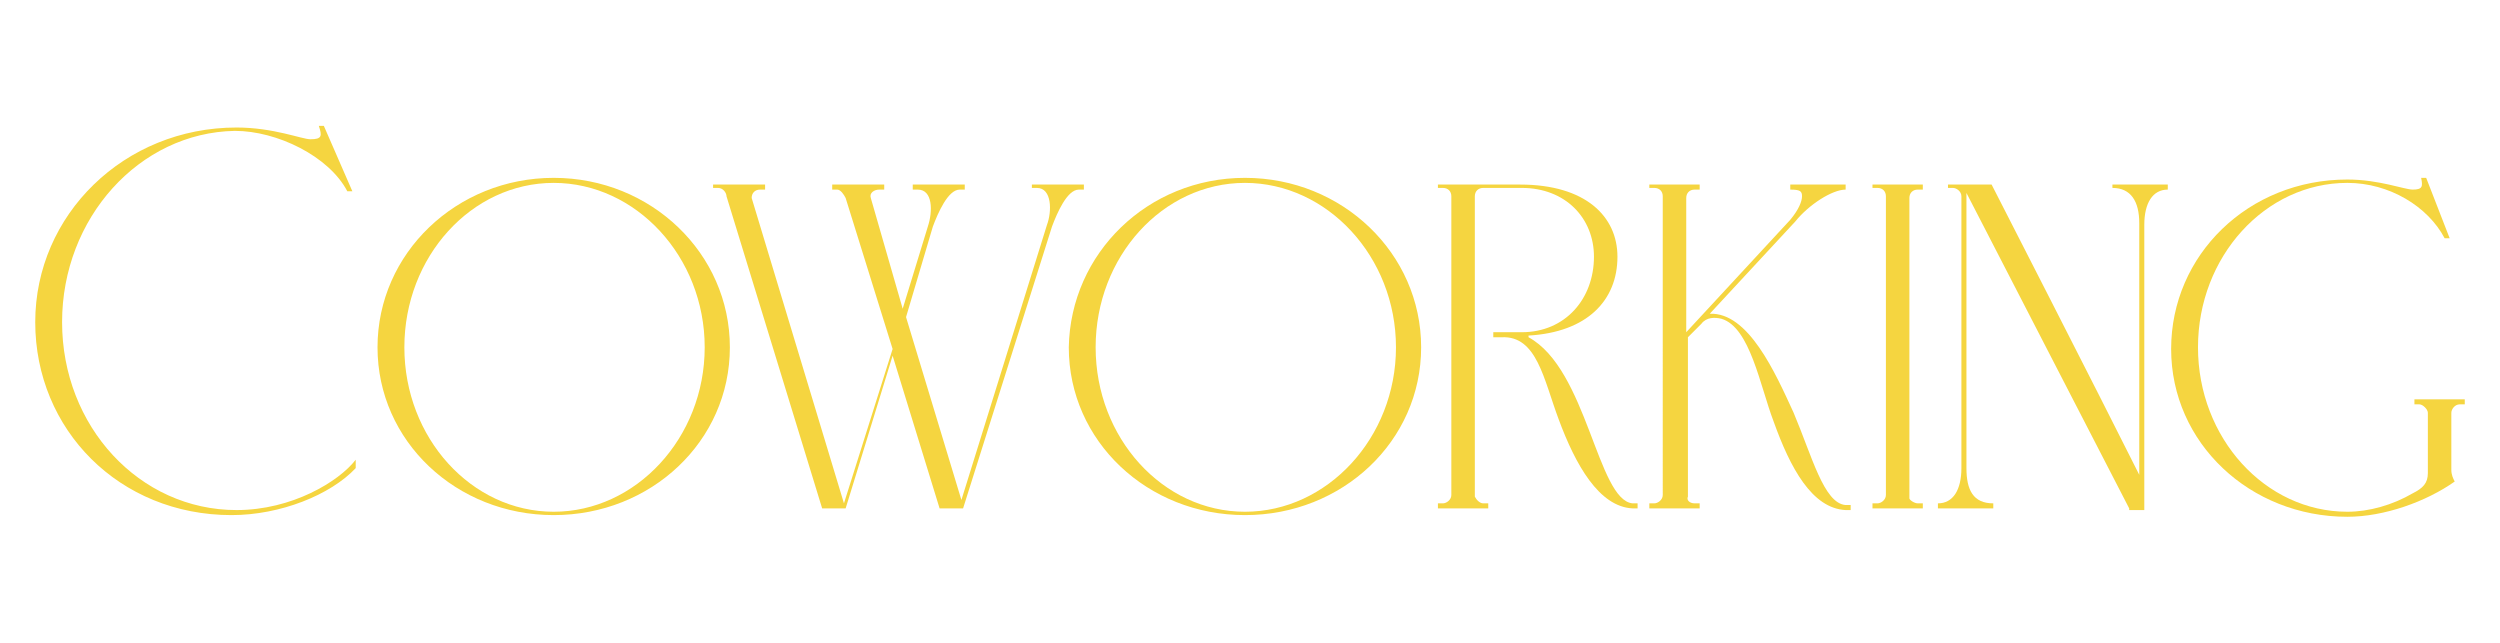
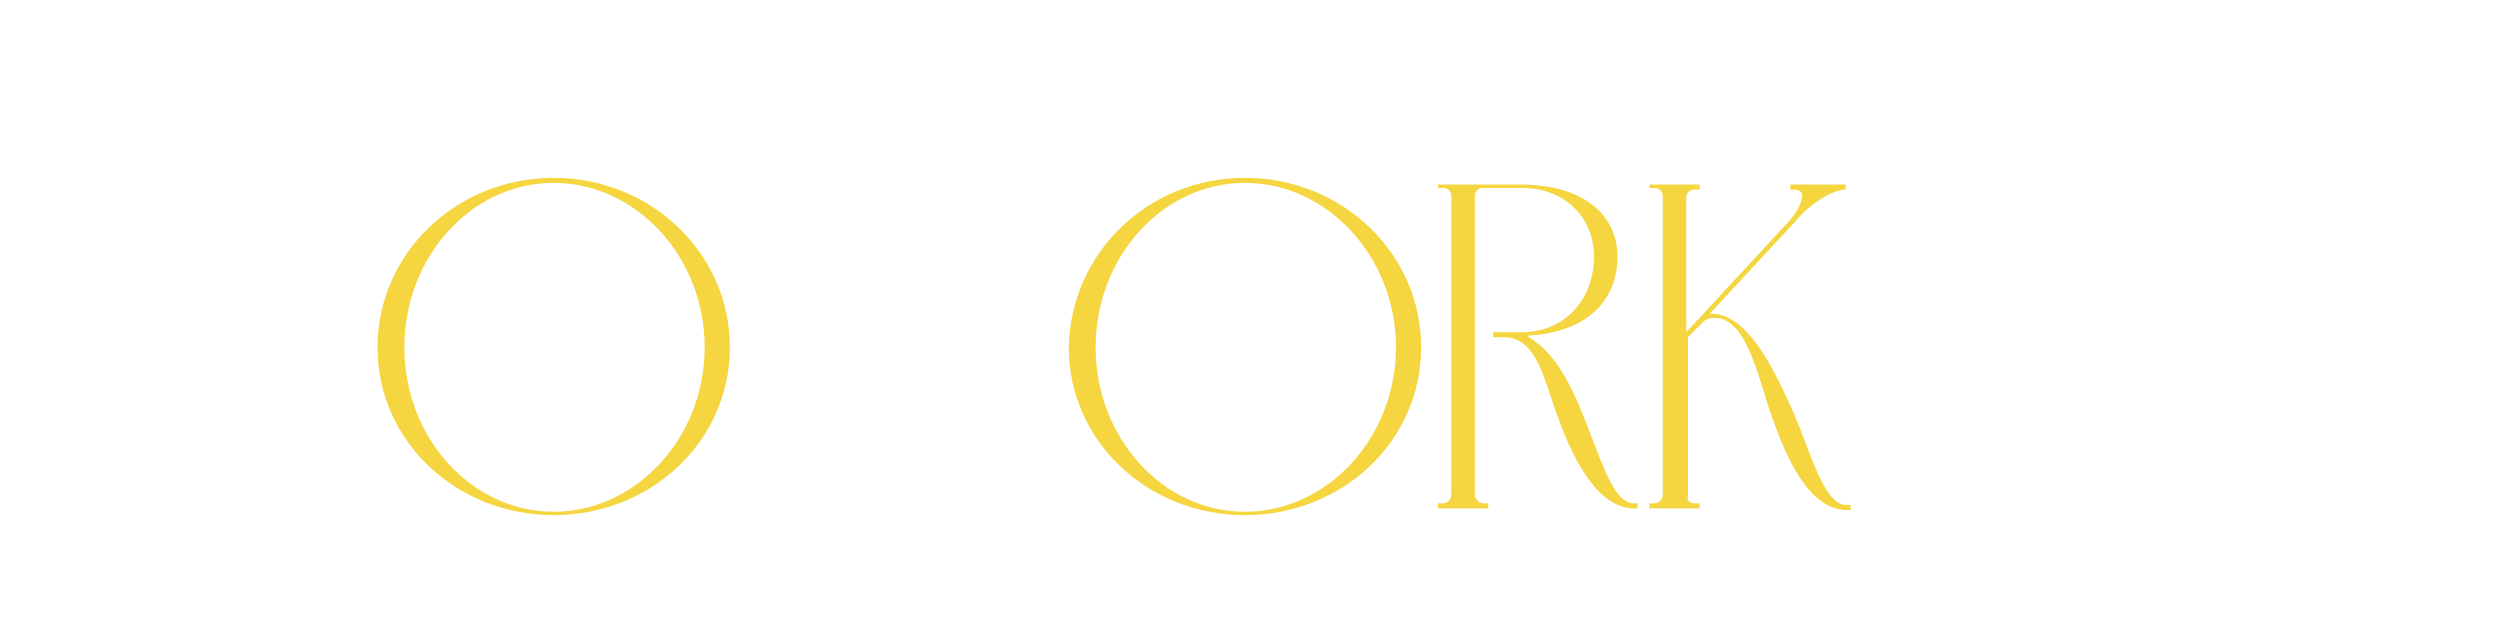
<svg xmlns="http://www.w3.org/2000/svg" version="1.1" id="Ebene_1" x="0px" y="0px" viewBox="0 0 149 38.3" style="enable-background:new 0 0 149 38.3;" xml:space="preserve">
  <style type="text/css">
	.st0{fill:#F5D540;}
</style>
  <g>
-     <path class="st0" d="M3.7,19.2c0,6.2,4.6,11.2,10.4,11.2c3.3,0,6.1-1.7,7.1-3v0.5c-1.5,1.6-4.5,2.8-7.4,2.8   c-6.7,0-11.7-5.1-11.7-11.5c0-6.4,5.3-11.6,12-11.6c2.2,0,3.9,0.7,4.4,0.7c0.7,0,0.7-0.2,0.5-0.8h0.3l1.7,3.9h-0.3   c-1.1-2.1-4.2-3.6-6.7-3.6C8.3,7.9,3.7,13,3.7,19.2z" />
    <path class="st0" d="M33,10.6c5.8,0,10.5,4.5,10.5,10.1c0,5.6-4.7,10-10.5,10s-10.5-4.4-10.5-10C22.5,15.1,27.2,10.6,33,10.6z    M33,30.5c4.9,0,9-4.4,9-9.8s-4.1-9.8-9-9.8s-8.9,4.4-8.9,9.8S28.1,30.5,33,30.5z" />
-     <path class="st0" d="M53.8,18.4l1.5-4.9c0.3-0.9,0.3-2.2-0.6-2.2h-0.3V11h3.1v0.3h-0.3c-0.7,0-1.3,1.4-1.6,2.2L54,18.9l3.3,10.9   l5.1-16.4c0.3-0.8,0.3-2.2-0.6-2.2h-0.3V11h3.1v0.3h-0.3c-0.7,0-1.3,1.4-1.6,2.2l-5.3,16.8h-1.4l-2.8-9.1l-2.8,9.1H49l-5.7-18.6   c0-0.2-0.2-0.5-0.5-0.5h-0.3V11h3.1v0.3h-0.3c-0.3,0-0.5,0.2-0.5,0.5l5.5,18.2l2.9-9.2l-2.8-9c-0.1-0.2-0.3-0.5-0.5-0.5h-0.3V11   h3.1v0.3h-0.3c-0.3,0-0.6,0.2-0.5,0.5L53.8,18.4z" />
    <path class="st0" d="M74.2,10.6c5.8,0,10.5,4.5,10.5,10.1c0,5.6-4.7,10-10.5,10c-5.8,0-10.5-4.4-10.5-10   C63.8,15.1,68.4,10.6,74.2,10.6z M74.2,30.5c4.9,0,9-4.4,9-9.8s-4.1-9.8-9-9.8c-4.9,0-8.9,4.4-8.9,9.8S69.3,30.5,74.2,30.5z" />
    <path class="st0" d="M88.4,30h0.3v0.3h-3V30h0.3c0.2,0,0.5-0.2,0.5-0.5V11.7c0-0.3-0.2-0.5-0.5-0.5h-0.3V11h4.9   c3.9,0,5.8,1.9,5.8,4.3c0,2.6-1.8,4.5-5.3,4.7v0.1c3.5,1.9,4.1,9.7,6.2,9.9h0.3v0.3h-0.3c-2-0.1-3.4-2.6-4.4-5.3   c-0.9-2.4-1.3-5-3.4-4.9H89v-0.3h1.7c2.6,0,4.3-2,4.3-4.5c0-2.3-1.7-4.1-4.3-4.1h-2.3c-0.3,0-0.5,0.2-0.5,0.5v17.9   C88,29.8,88.2,30,88.4,30z" />
    <path class="st0" d="M101,30h0.3v0.3h-3V30h0.3c0.2,0,0.5-0.2,0.5-0.5V11.7c0-0.3-0.2-0.5-0.5-0.5h-0.3V11h3v0.3H101   c-0.3,0-0.5,0.2-0.5,0.5v8l6.2-6.7c0.5-0.6,0.7-1.1,0.7-1.4c0-0.3-0.1-0.4-0.7-0.4V11h3.3v0.3c-0.8,0-2.2,0.9-3,1.9l-5.1,5.5   c2.3-0.1,3.9,3.5,5,5.9c1.1,2.6,1.8,5.4,3.1,5.5h0.3v0.3H110c-2-0.1-3.3-2.5-4.3-5.3c-0.8-2.1-1.4-5.6-3.1-6.1   c-0.4-0.1-0.9-0.1-1.2,0.3l-0.8,0.8v9.5C100.5,29.8,100.7,30,101,30z" />
-     <path class="st0" d="M114.3,30h0.3v0.3h-3V30h0.3c0.2,0,0.5-0.2,0.5-0.5V11.7c0-0.3-0.2-0.5-0.5-0.5h-0.3V11h3v0.3h-0.3   c-0.3,0-0.5,0.2-0.5,0.5v17.9C113.8,29.8,114.1,30,114.3,30z" />
-     <path class="st0" d="M126.9,30.3l-9.7-18.8v16.4c0,1.3,0.4,2.1,1.6,2.1v0.3h-3.3V30c0.9,0,1.4-0.8,1.4-2.1V11.7   c0-0.3-0.3-0.5-0.5-0.5h-0.3V11h2.6c0,0,6.4,12.5,8.8,17.3v-15c0-1.3-0.5-2.1-1.6-2.1V11h3.3v0.3c-0.9,0-1.4,0.8-1.4,2.1v17H126.9z   " />
-     <path class="st0" d="M139.9,30.8c-5.8,0-10.5-4.4-10.5-10c0-5.6,4.6-10.1,10.5-10.1c1.9,0,3.4,0.6,3.9,0.6c0.6,0,0.6-0.2,0.5-0.7   h0.3l1.4,3.6h-0.3c-1-1.9-3.3-3.3-5.8-3.3c-4.9,0-8.9,4.4-8.9,9.8c0,5.4,4,9.8,8.9,9.8c1.3,0,2.7-0.4,3.9-1.1   c0.6-0.3,0.9-0.6,0.9-1.2v-3.6c0-0.2-0.3-0.5-0.5-0.5h-0.3v-0.3h3v0.3h-0.3c-0.3,0-0.5,0.3-0.5,0.5V28c0,0.3,0.1,0.5,0.2,0.7   C144.6,29.9,142.1,30.8,139.9,30.8z" />
  </g>
</svg>